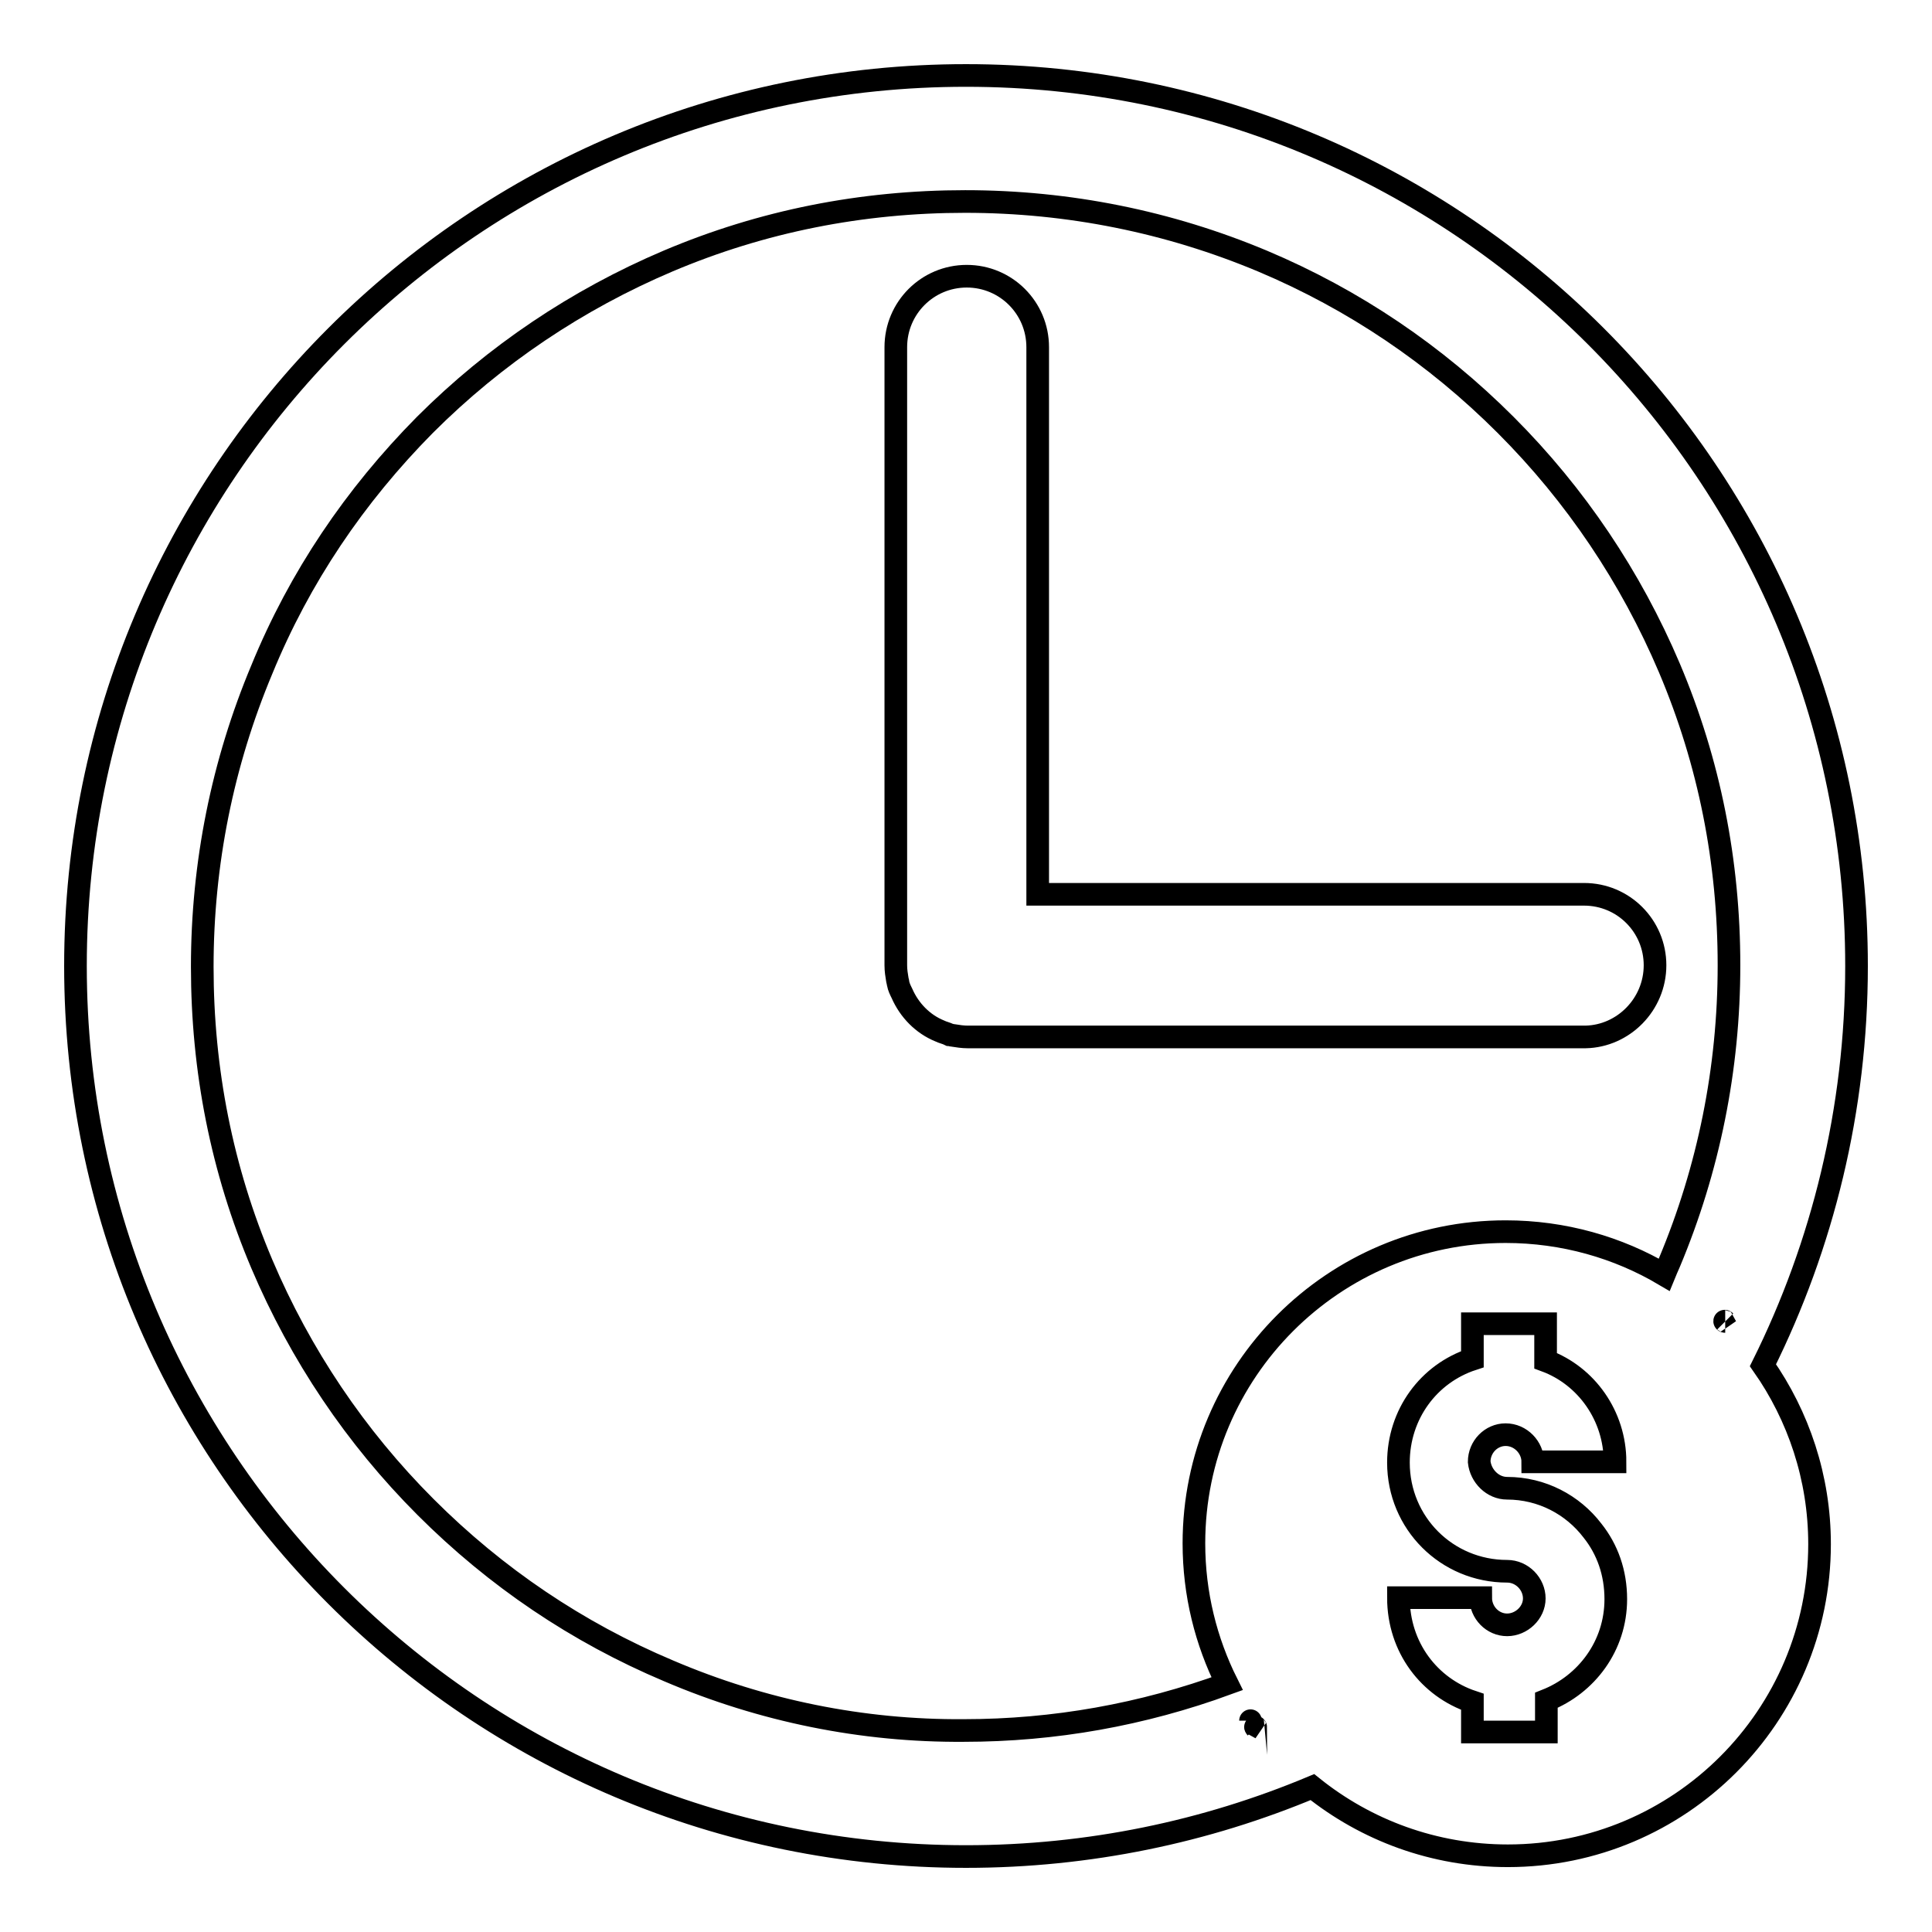
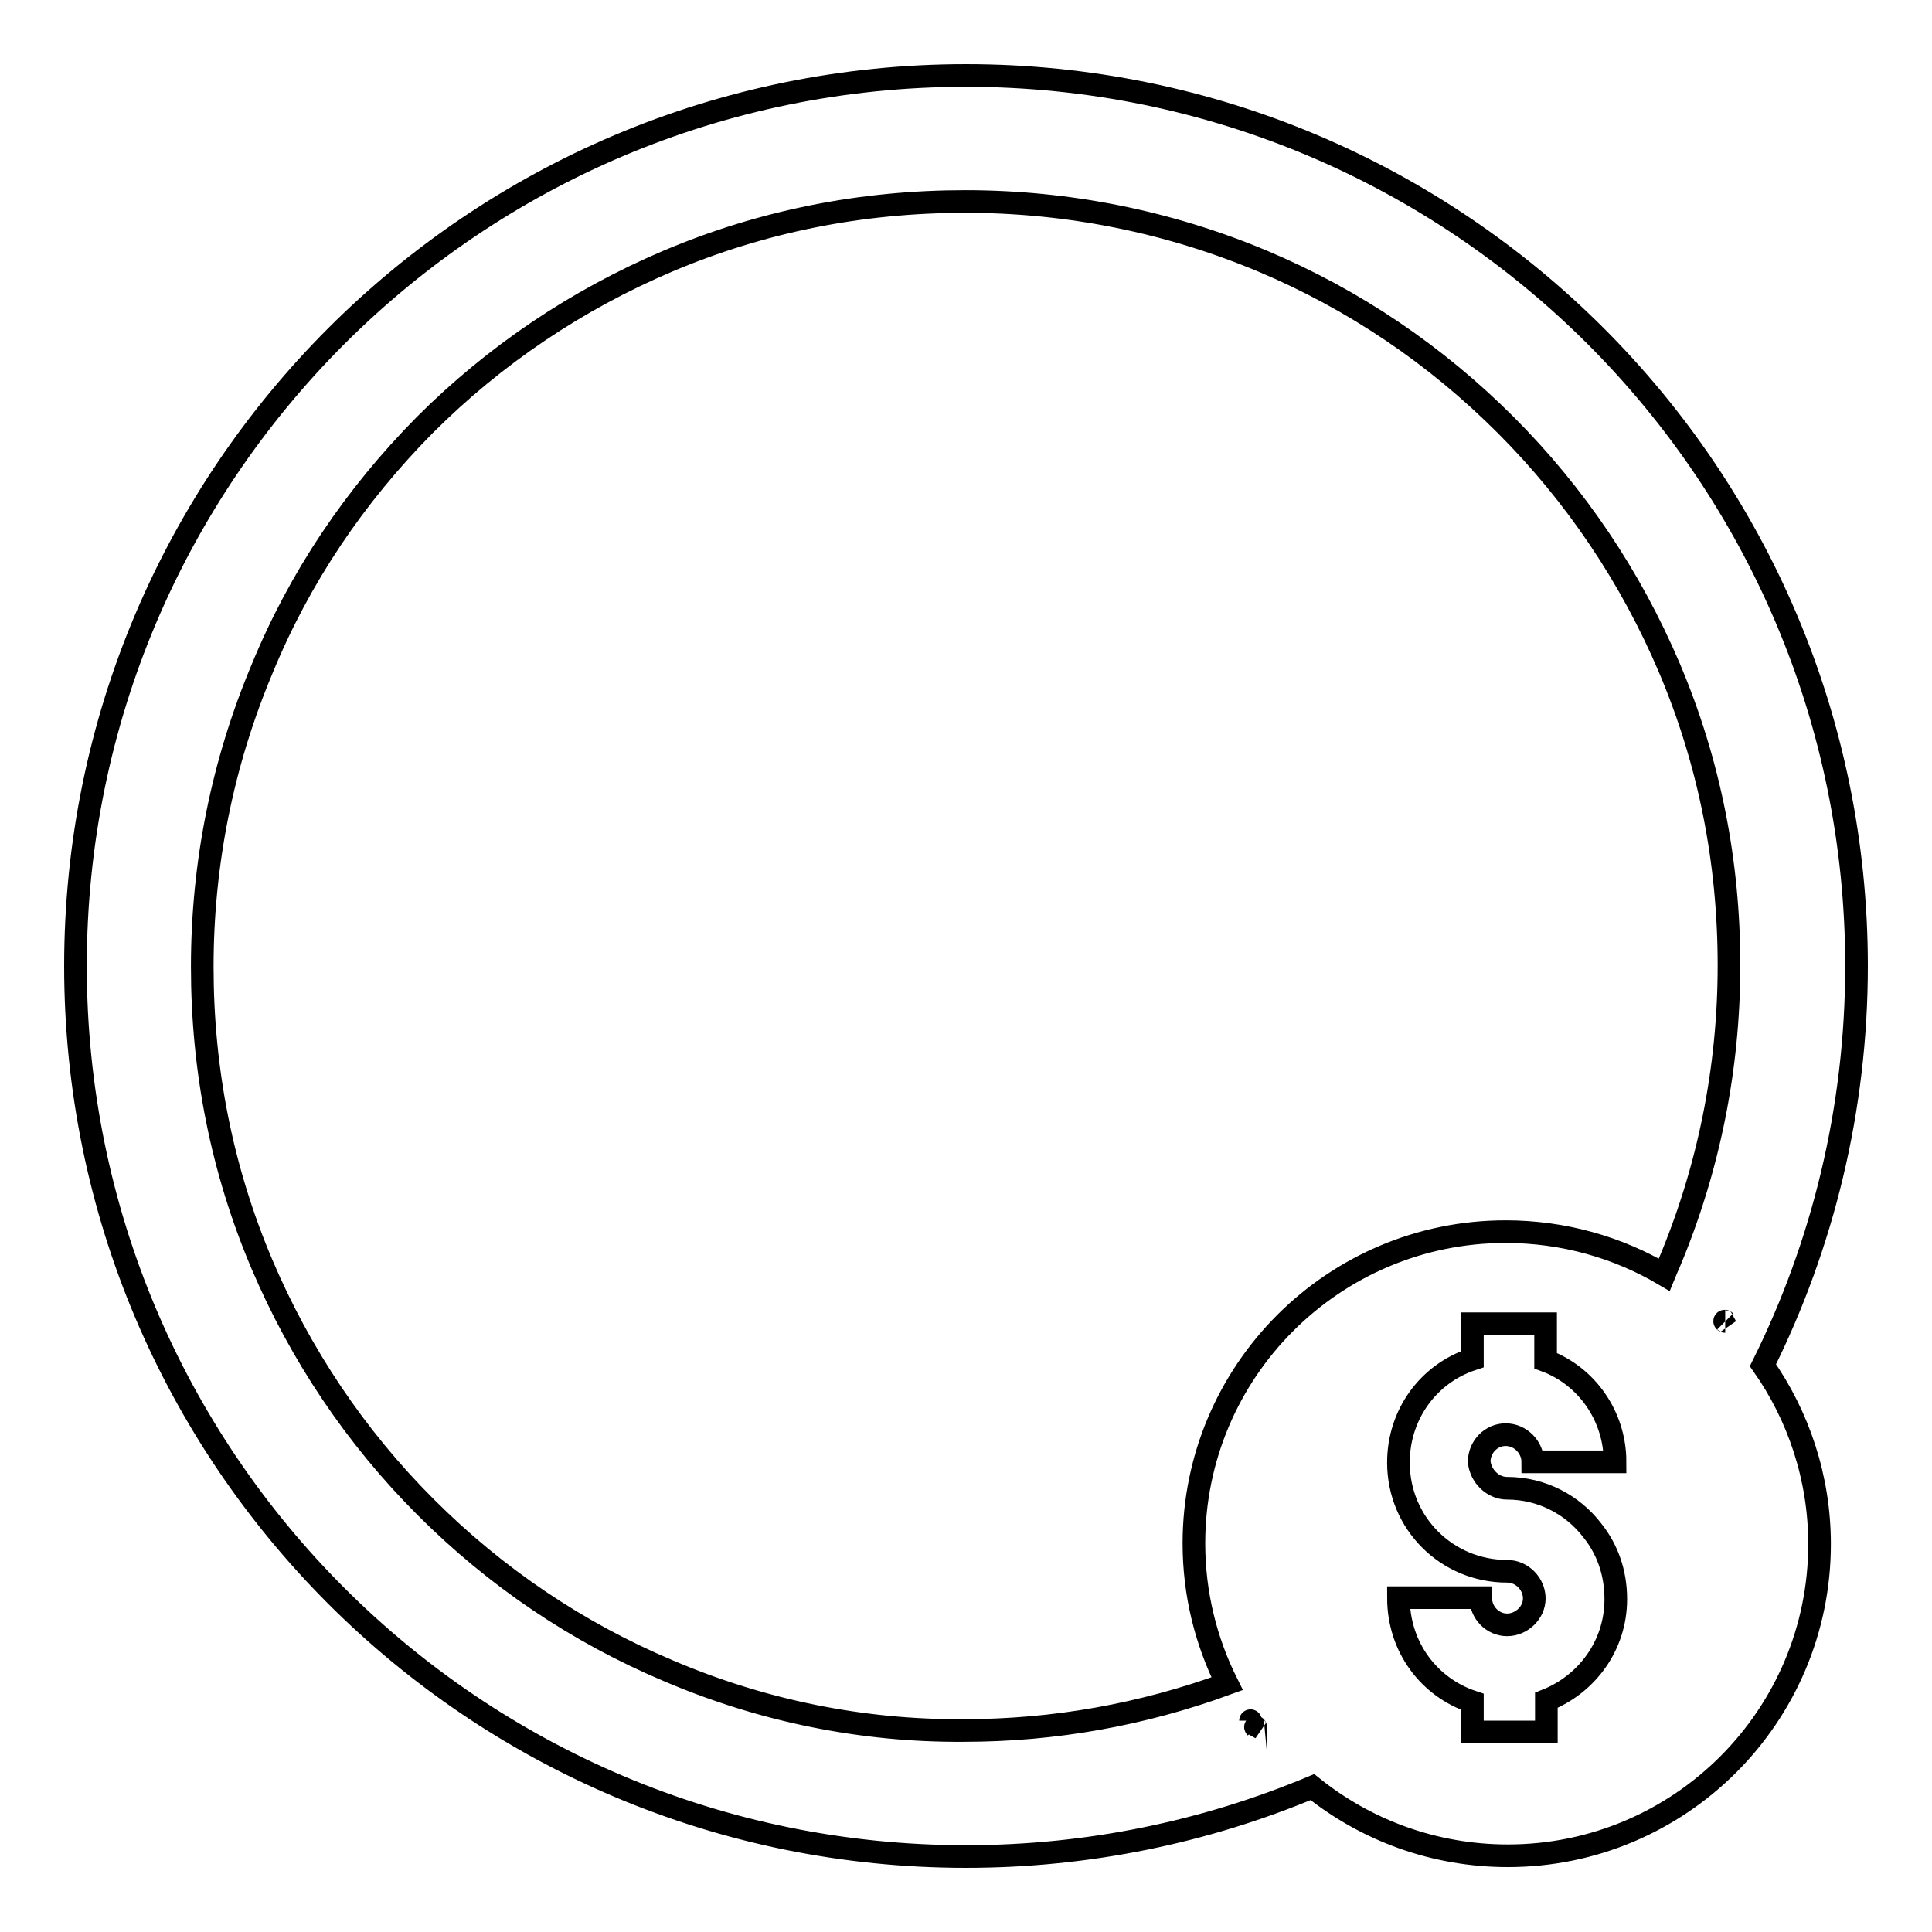
<svg xmlns="http://www.w3.org/2000/svg" version="1.1" x="0px" y="0px" viewBox="0 0 256 256" enable-background="new 0 0 256 256" xml:space="preserve">
  <g>
    <g>
-       <path stroke-width="3" fill-opacity="0" stroke="#000000" d="M219.3,127.9L219.3,127.9c0-5.2-4.2-9.4-9.4-9.4h-72.4V46c0-5.2-4.2-9.4-9.4-9.4l0,0c-5.2,0-9.4,4.2-9.4,9.4v81.9l0,0l0,0c0,0.7,0.1,1.3,0.2,1.9c0,0.1,0.1,0.3,0.1,0.5c0.1,0.5,0.3,0.9,0.5,1.3c1,2.3,2.8,4.1,5,5c0.4,0.2,0.9,0.3,1.3,0.5c0.1,0,0.3,0.1,0.5,0.1c0.6,0.1,1.3,0.2,1.9,0.2l0,0l0,0h81.9C215.1,137.3,219.3,133.1,219.3,127.9z" />
      <path stroke-width="3" fill-opacity="0" stroke="#000000" d="M246,128c0-65.2-52.8-118-118-118C62.8,10,10,62.8,10,128c0,65.2,52.8,118,118,118c16.3,0,31.8-3.3,45.9-9.2c7.1,5.7,16.1,9.1,25.9,9.1c22.8,0,41.3-18.5,41.3-41.3c0-8.8-2.8-17-7.5-23.7C241.5,165,246,147,246,128z M88.6,221.4c-12.1-5.1-22.9-12.4-32.2-21.7c-9.3-9.3-16.6-20.2-21.7-32.2c-5.3-12.5-7.9-25.7-7.9-39.4c0-13.7,2.7-27,7.9-39.4C39.7,76.5,47,65.7,56.3,56.3c9.3-9.3,20.2-16.6,32.2-21.7c12.5-5.3,25.7-7.9,39.4-7.9c13.7,0,27,2.7,39.4,7.9c12.1,5.1,22.9,12.4,32.2,21.7c9.3,9.3,16.6,20.2,21.7,32.2c5.3,12.5,7.9,25.7,7.9,39.4c0,13.7-2.7,27-7.9,39.4c-0.2,0.5-0.5,1.1-0.7,1.6l0,0c-6.1-3.6-13.3-5.7-21-5.7c-22.8,0-41.3,18.5-41.3,41.3c0,6.7,1.6,13,4.4,18.6c-11.2,4.1-22.9,6.2-34.9,6.2C114.3,229.4,101,226.7,88.6,221.4z M230.1,176.6C230.1,176.6,230.1,176.6,230.1,176.6C230.1,176.6,230.1,176.6,230.1,176.6z M229.3,175.8C229.3,175.8,229.3,175.8,229.3,175.8C229.3,175.8,229.3,175.8,229.3,175.8z M228.6,175.1C228.5,175.1,228.5,175,228.6,175.1C228.5,175,228.5,175.1,228.6,175.1z M227.7,174.3L227.7,174.3C227.7,174.3,227.7,174.3,227.7,174.3z M167.7,230.6L167.7,230.6C167.7,230.6,167.7,230.6,167.7,230.6z M167,229.7C167,229.7,167,229.7,167,229.7C167,229.7,167,229.7,167,229.7z M166.4,228.9C166.3,228.8,166.3,228.8,166.4,228.9C166.3,228.8,166.4,228.8,166.4,228.9z M165.7,228C165.7,227.9,165.7,227.9,165.7,228C165.7,227.9,165.7,227.9,165.7,228z M199.7,197.2c4.6,0,8.7,2.2,11.3,5.6c2,2.5,3.1,5.6,3.1,9.1c0,6.2-3.9,11.3-9.2,13.4v4.2h-9.8v-4c-5.7-1.9-9.8-7.2-9.8-13.8h10.9c0,2,1.6,3.6,3.5,3.6c1.9,0,3.6-1.6,3.6-3.5c0-1.9-1.6-3.6-3.6-3.6c-8,0-14.4-6.4-14.4-14.4c0-6.4,4-11.8,9.8-13.7v-4.7h9.7v4.9c5.4,2,9.2,7.3,9.2,13.4h-10.9c0-1.9-1.6-3.6-3.6-3.6c-1.9,0-3.5,1.6-3.5,3.6C196.2,195.6,197.8,197.2,199.7,197.2z" />
    </g>
  </g>
</svg>